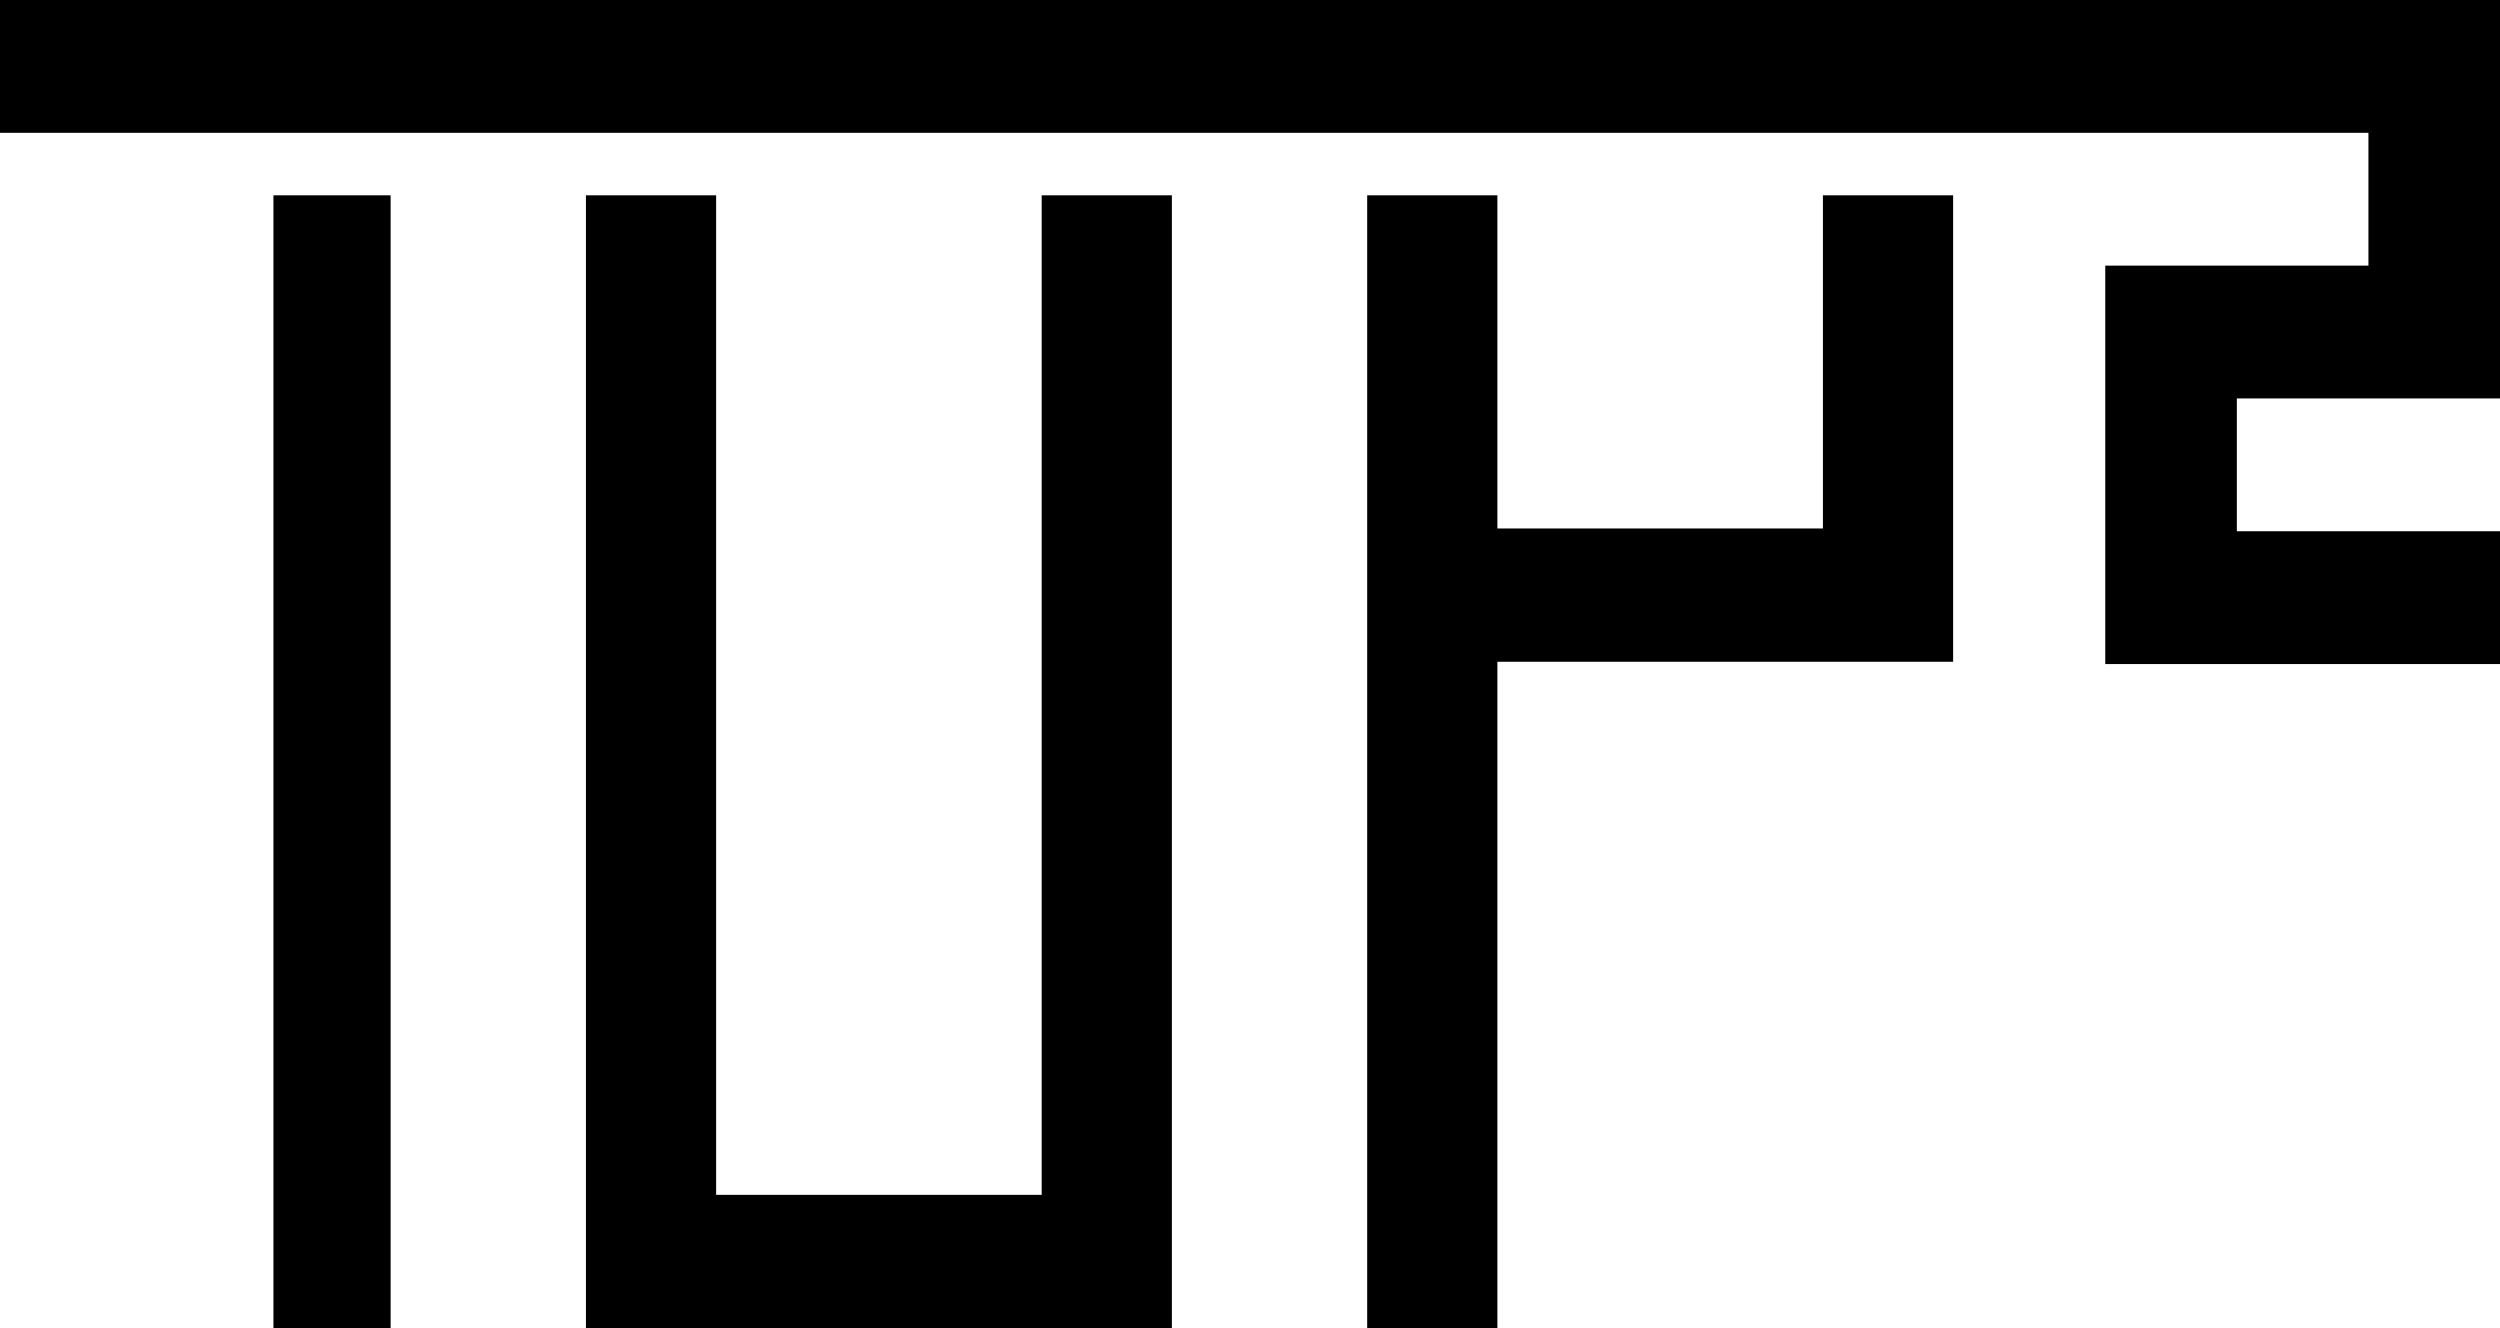
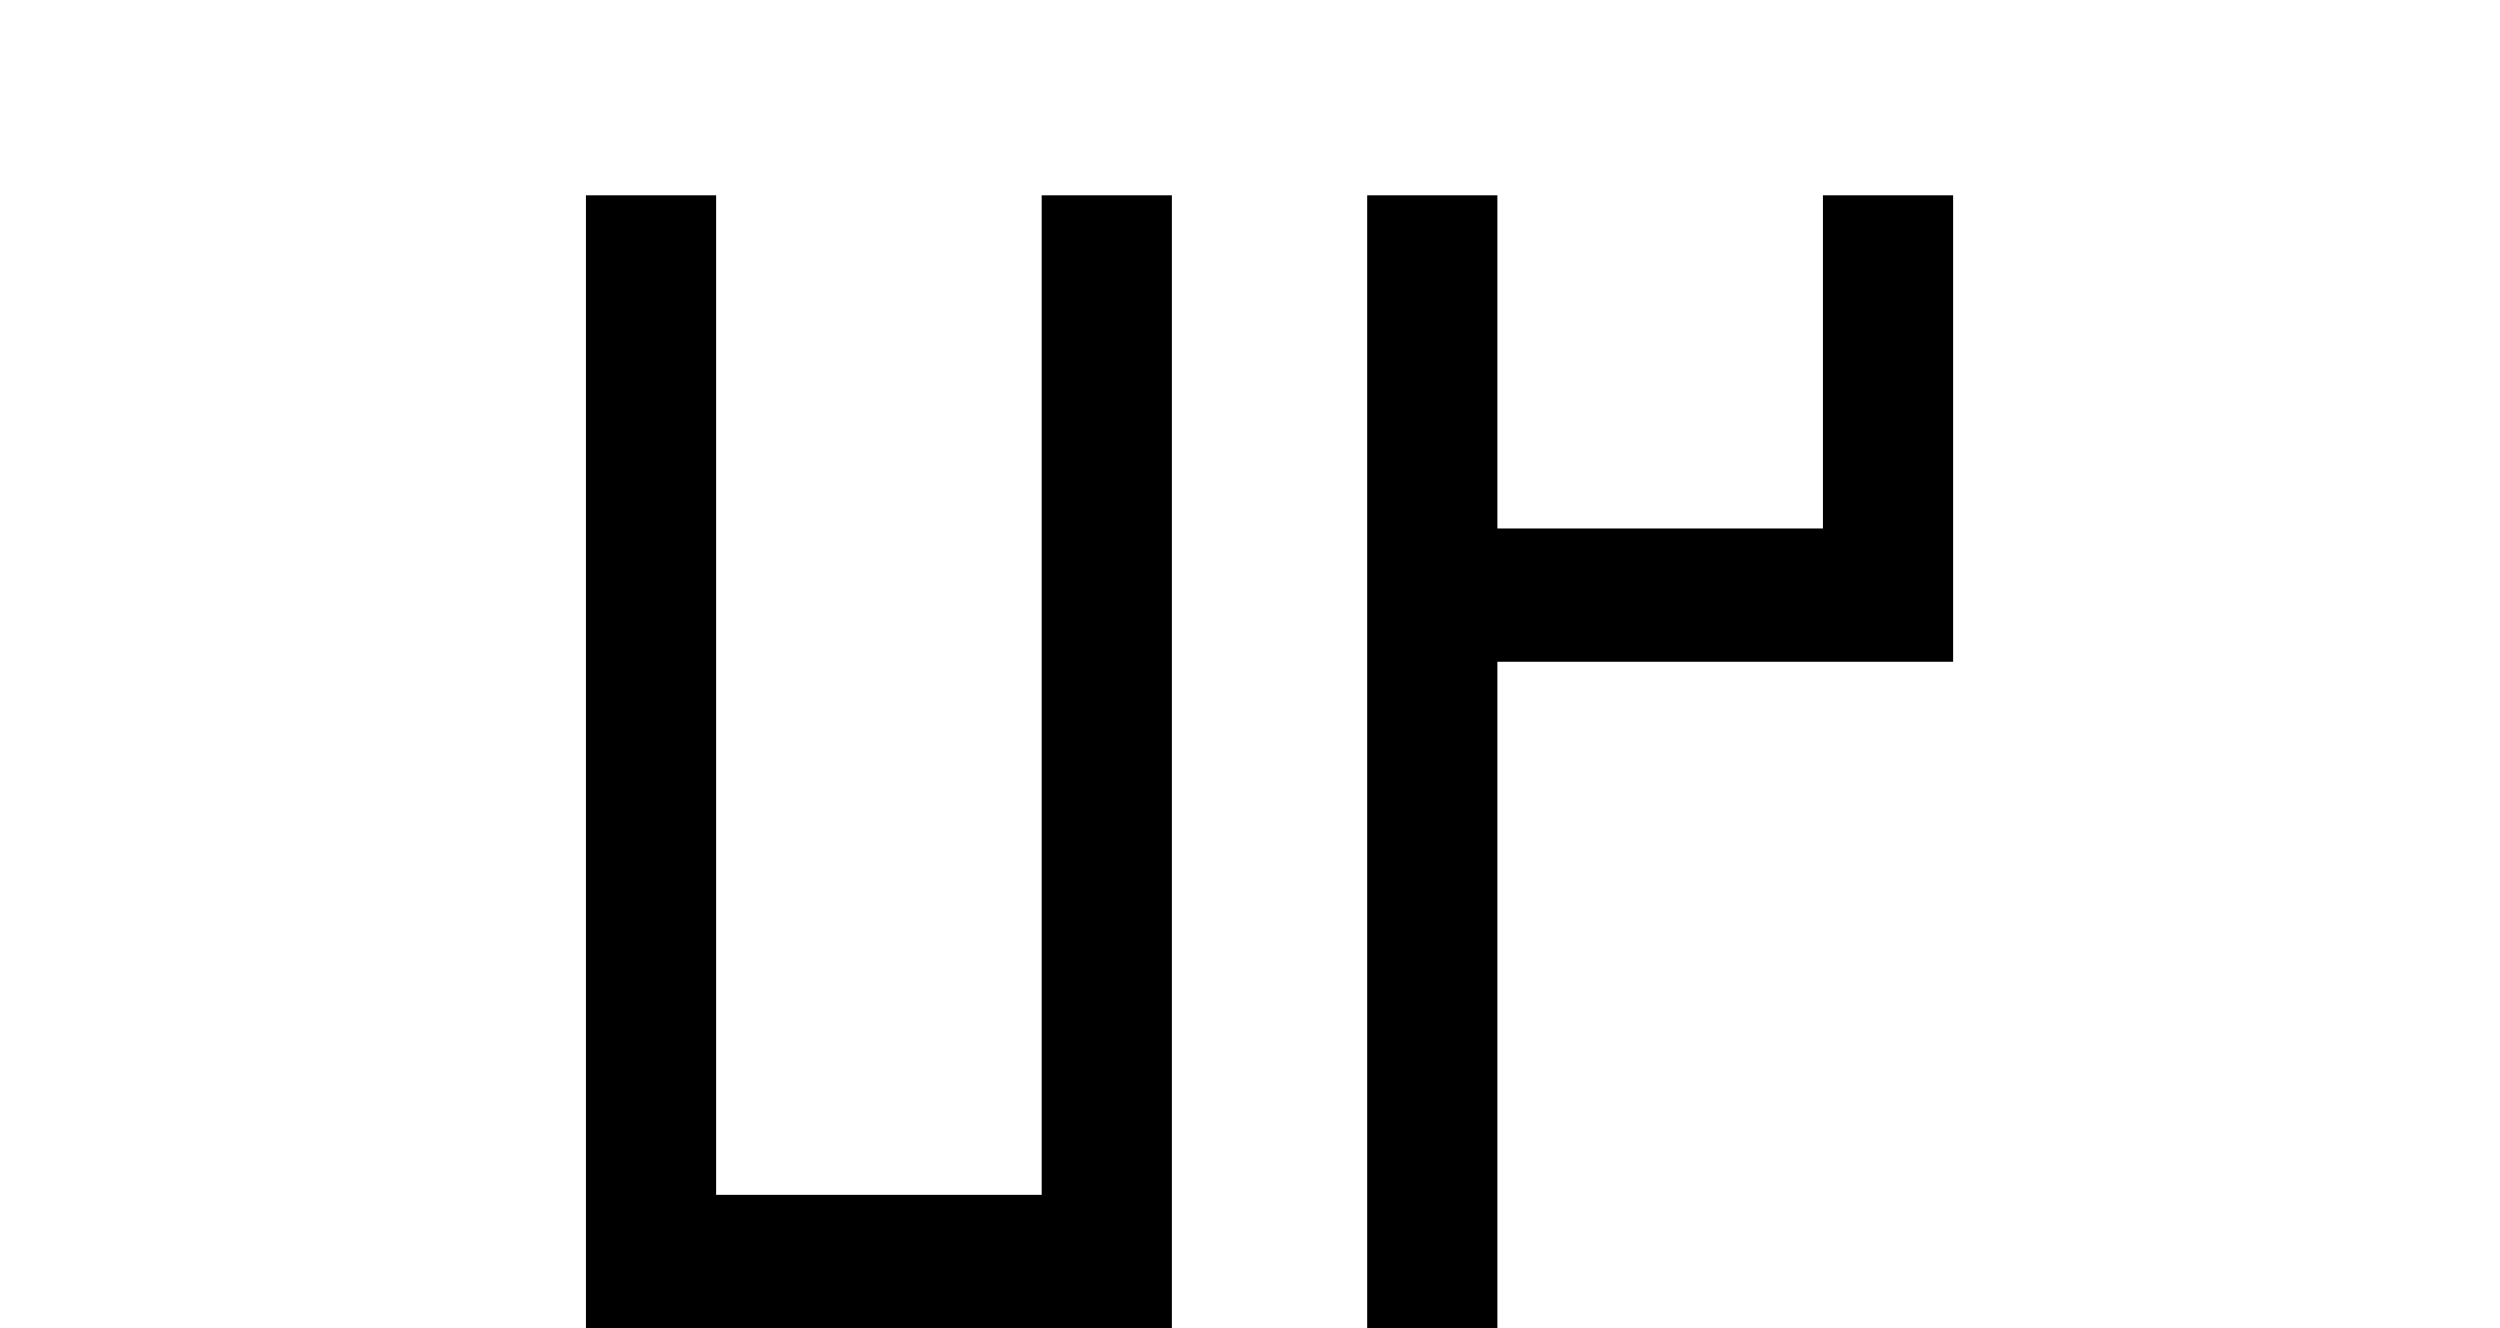
<svg xmlns="http://www.w3.org/2000/svg" width="64px" height="34px" viewBox="0 0 64 34" version="1.1">
  <title>top2_logo_icon</title>
  <g id="top2_logo_icon" stroke="none" stroke-width="1" fill="none" fill-rule="evenodd">
    <g id="Top2_updated_logo" fill="#000000">
-       <polygon id="Fill-1" points="0 0 0 3.4 60.632 3.4 60.632 6.8 53.895 6.8 53.895 17 64 17 64 13.6 57.263 13.6 57.263 10.2 64 10.2 64 0" />
-       <polygon id="Fill-2" points="7 34 10 34 10 5 7 5" />
      <polygon id="Fill-3" points="46.667 13.529 38.333 13.529 38.333 5 35 5 35 34 38.333 34 38.333 16.941 46.667 16.941 50 16.941 50 13.529 50 5 46.667 5" />
      <polygon id="Fill-4" points="26.667 30.588 18.333 30.588 18.333 5 15 5 15 34 30 34 30 5 26.667 5" />
    </g>
  </g>
</svg>